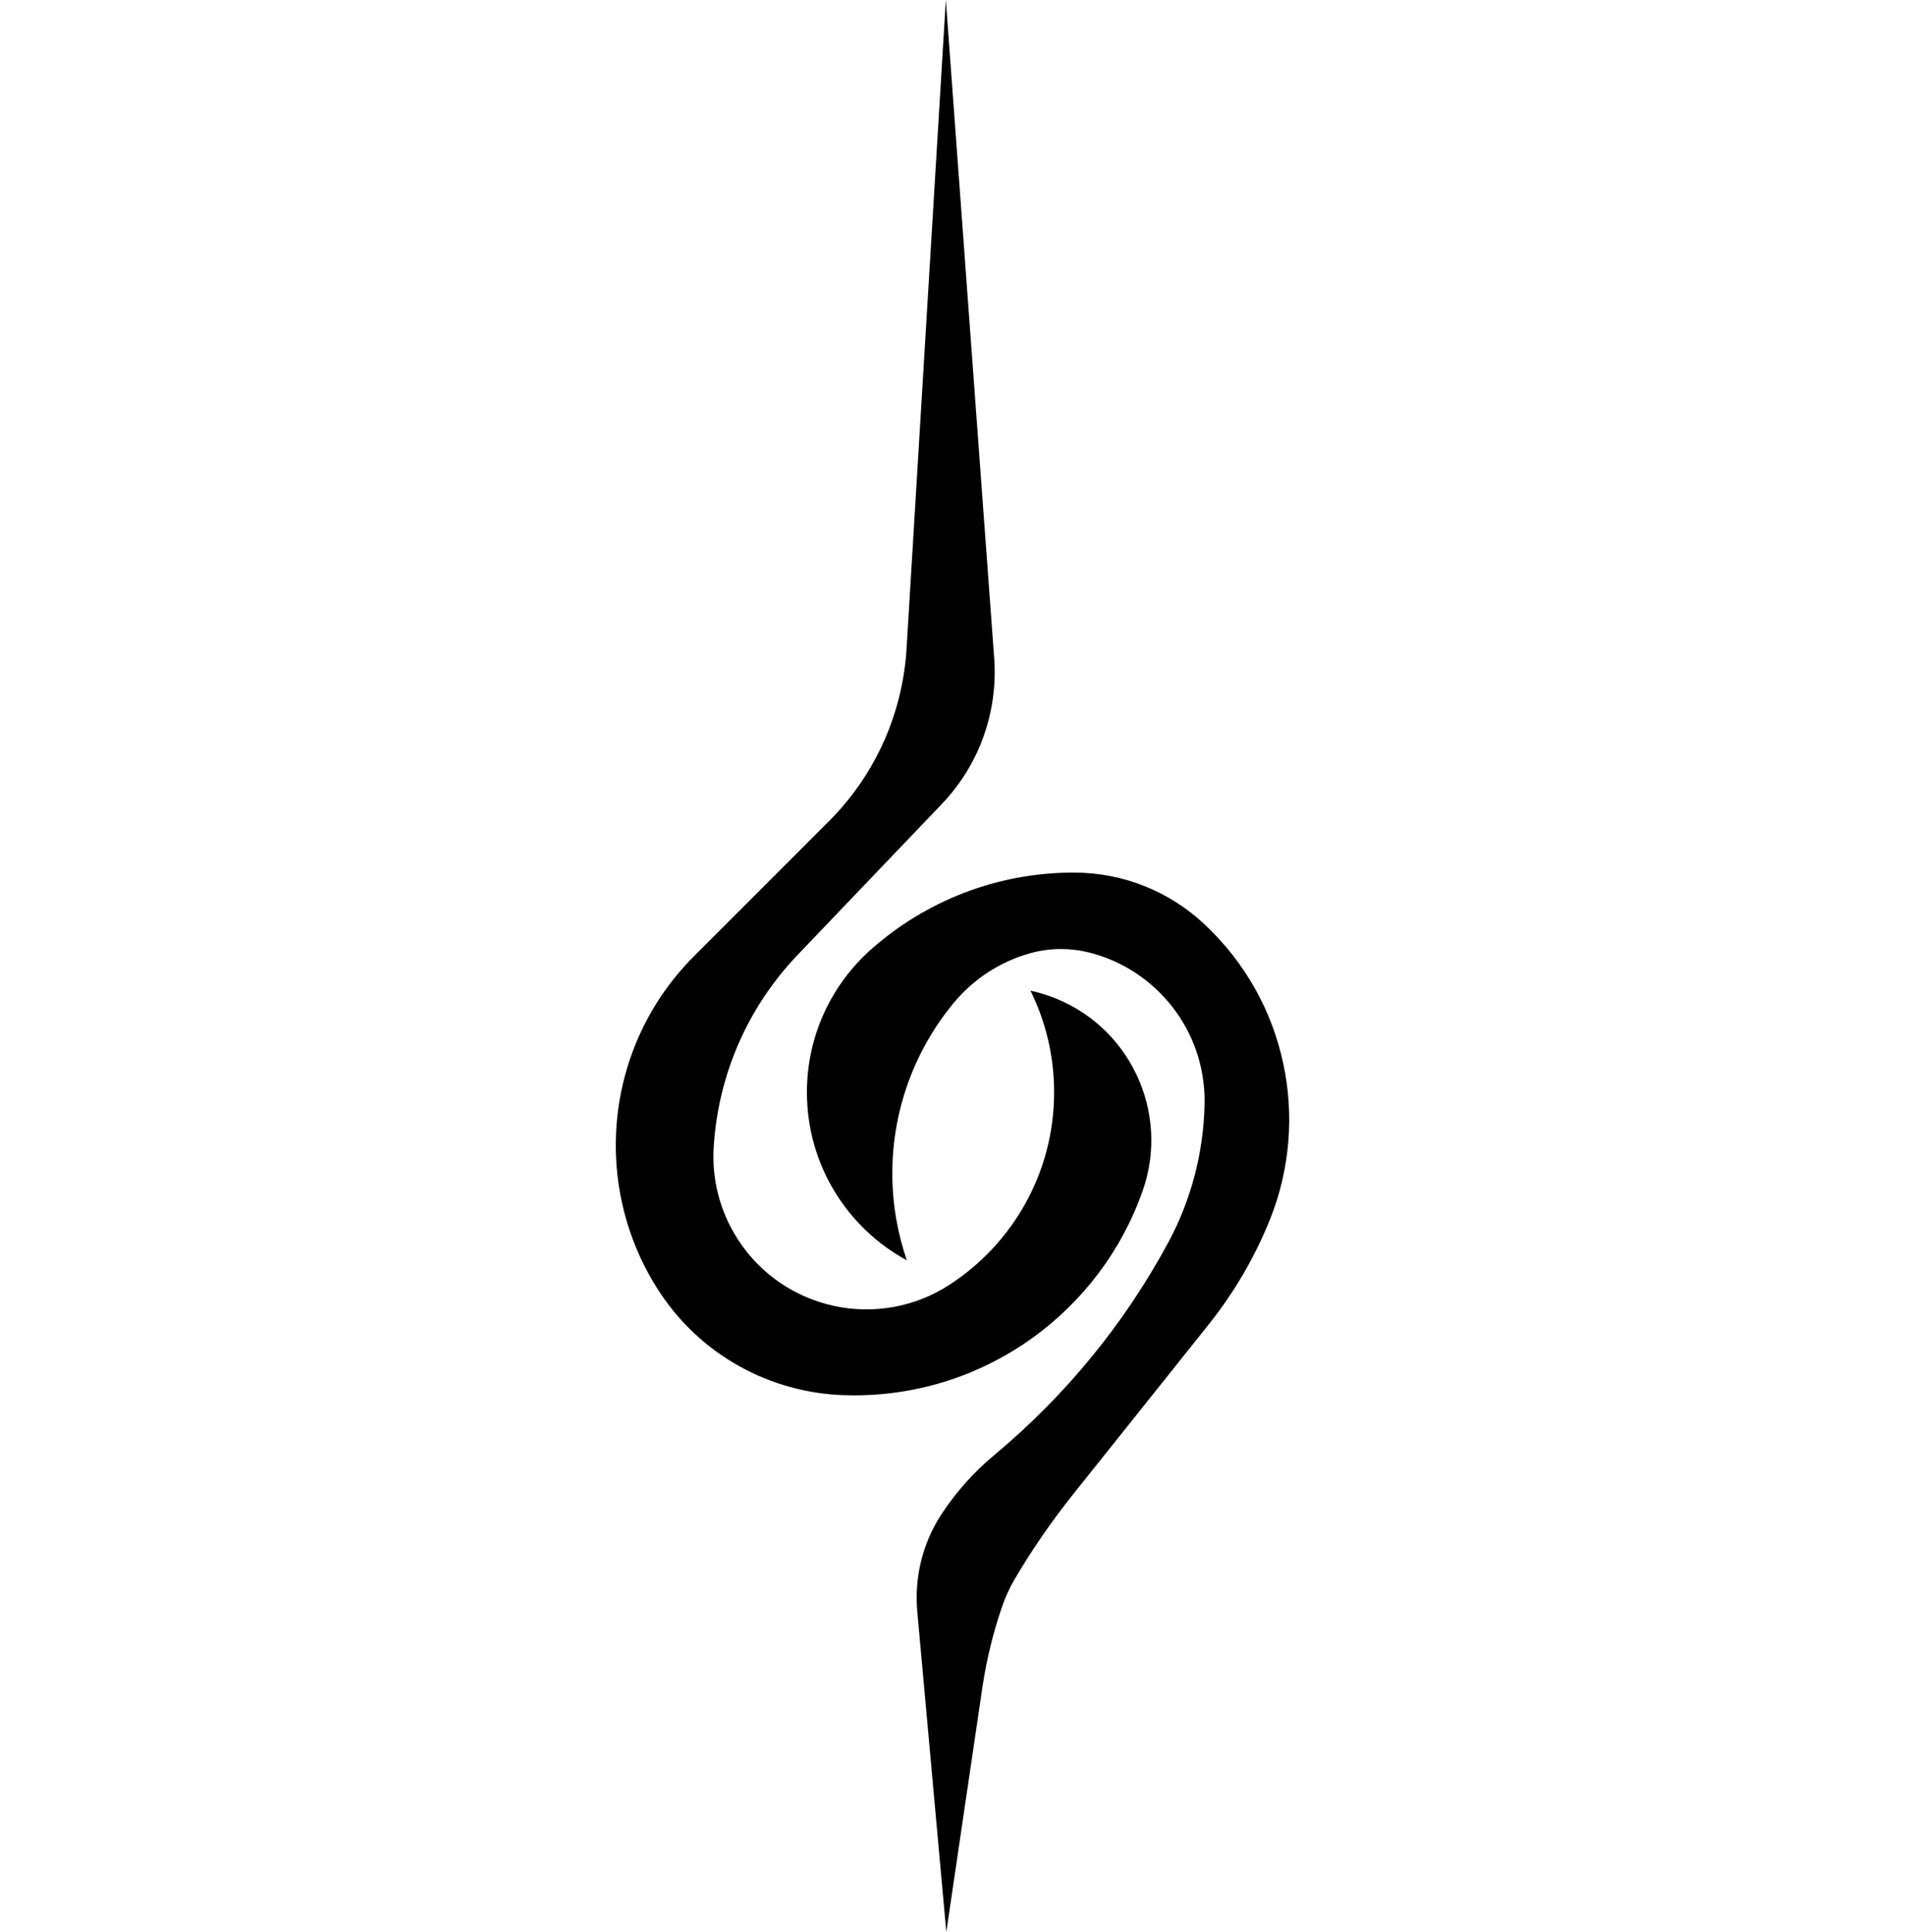
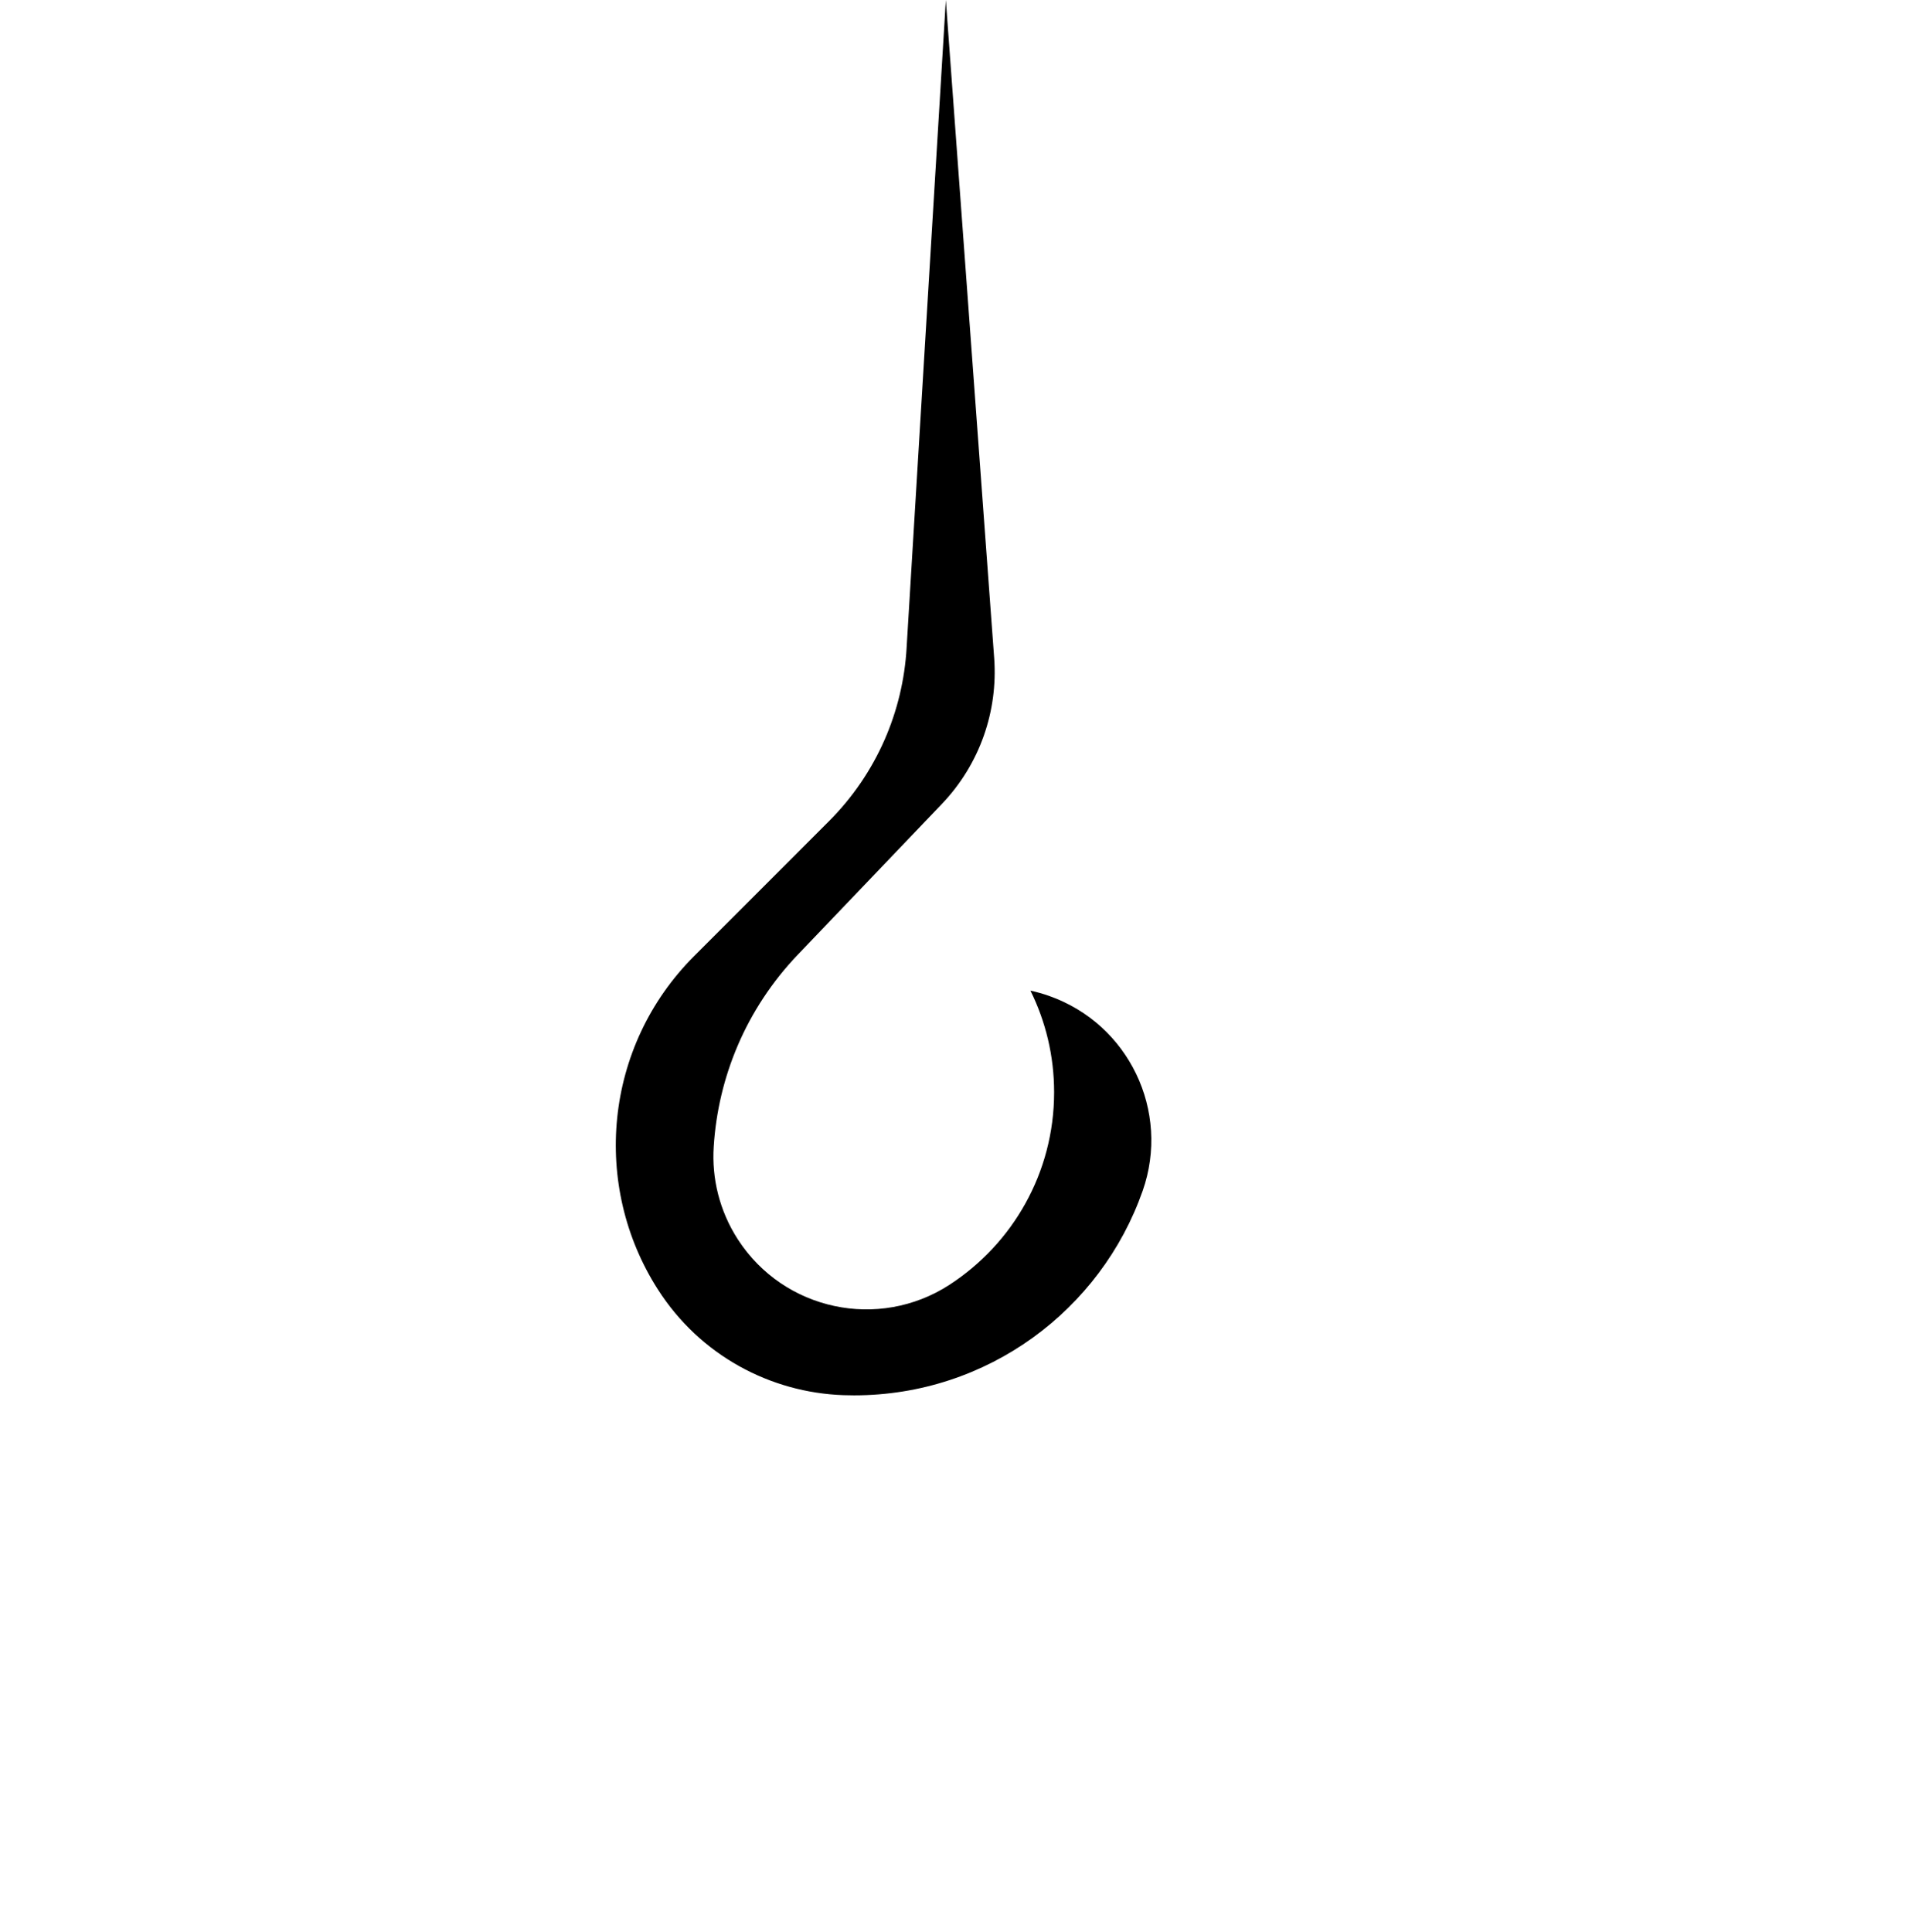
<svg xmlns="http://www.w3.org/2000/svg" viewBox="-80.548 0 249.18 252.671" version="1.1" id="Black">
-   <path d="M47.974,220.519l-4.742,32.151-3.801-41.955c-.051-.58-.076-1.167-.076-1.759,0-4.04,1.198-7.8,3.258-10.944,1.899-2.89,4.214-5.481,6.861-7.689,9.582-7.987,17.193-17.46,22.777-27.804,2.923-5.42,4.631-11.592,4.761-18.15.192-9.502-6.275-17.589-15.118-19.804-1.172-.294-2.398-.45-3.661-.45-1.42,0-2.794.199-4.096.568-4.046,1.148-7.464,3.487-9.956,6.499-4.993,6.05-8.011,13.829-8.011,22.286,0,3.971.678,7.796,1.896,11.354-7.793-4.233-13.067-12.481-13.067-21.973,0-7.45,3.259-14.139,8.43-18.719,7.053-6.232,16.323-10.014,26.475-10.014,6.589,0,12.582,2.549,17.048,6.715,10.869,10.134,13.84,25.566,8.644,38.585-2.072,5.165-4.905,9.943-8.36,14.195l-17.474,21.886c-2.769,3.47-5.294,7.141-7.562,10.983-.729,1.236-1.302,2.523-1.74,3.832-1.115,3.285-1.952,6.698-2.485,10.211Z" />
  <path d="M38.04,84.698S43.171,0,43.171,0l6.33,86.16c.467,6.771-1.809,13.709-6.868,19.002l-18.815,19.683c-6.779,7.091-10.436,16.027-11.008,25.107-.271,4.144.741,8.408,3.172,12.161,6.005,9.271,18.389,11.921,27.66,5.916,8.239-5.347,13.691-14.627,13.691-25.182,0-4.772-1.114-9.283-3.096-13.289.814.176,1.626.404,2.432.687,10.421,3.661,15.906,15.08,12.245,25.501-5.471,15.573-20.301,26.739-37.744,26.739-.469,0-.935-.009-1.4-.025-9.539-.331-18.763-5.197-24.283-13.853-8.655-13.542-7.07-31.739,4.763-43.572l17.598-17.601c6.322-6.322,9.72-14.461,10.194-22.736Z" />
</svg>